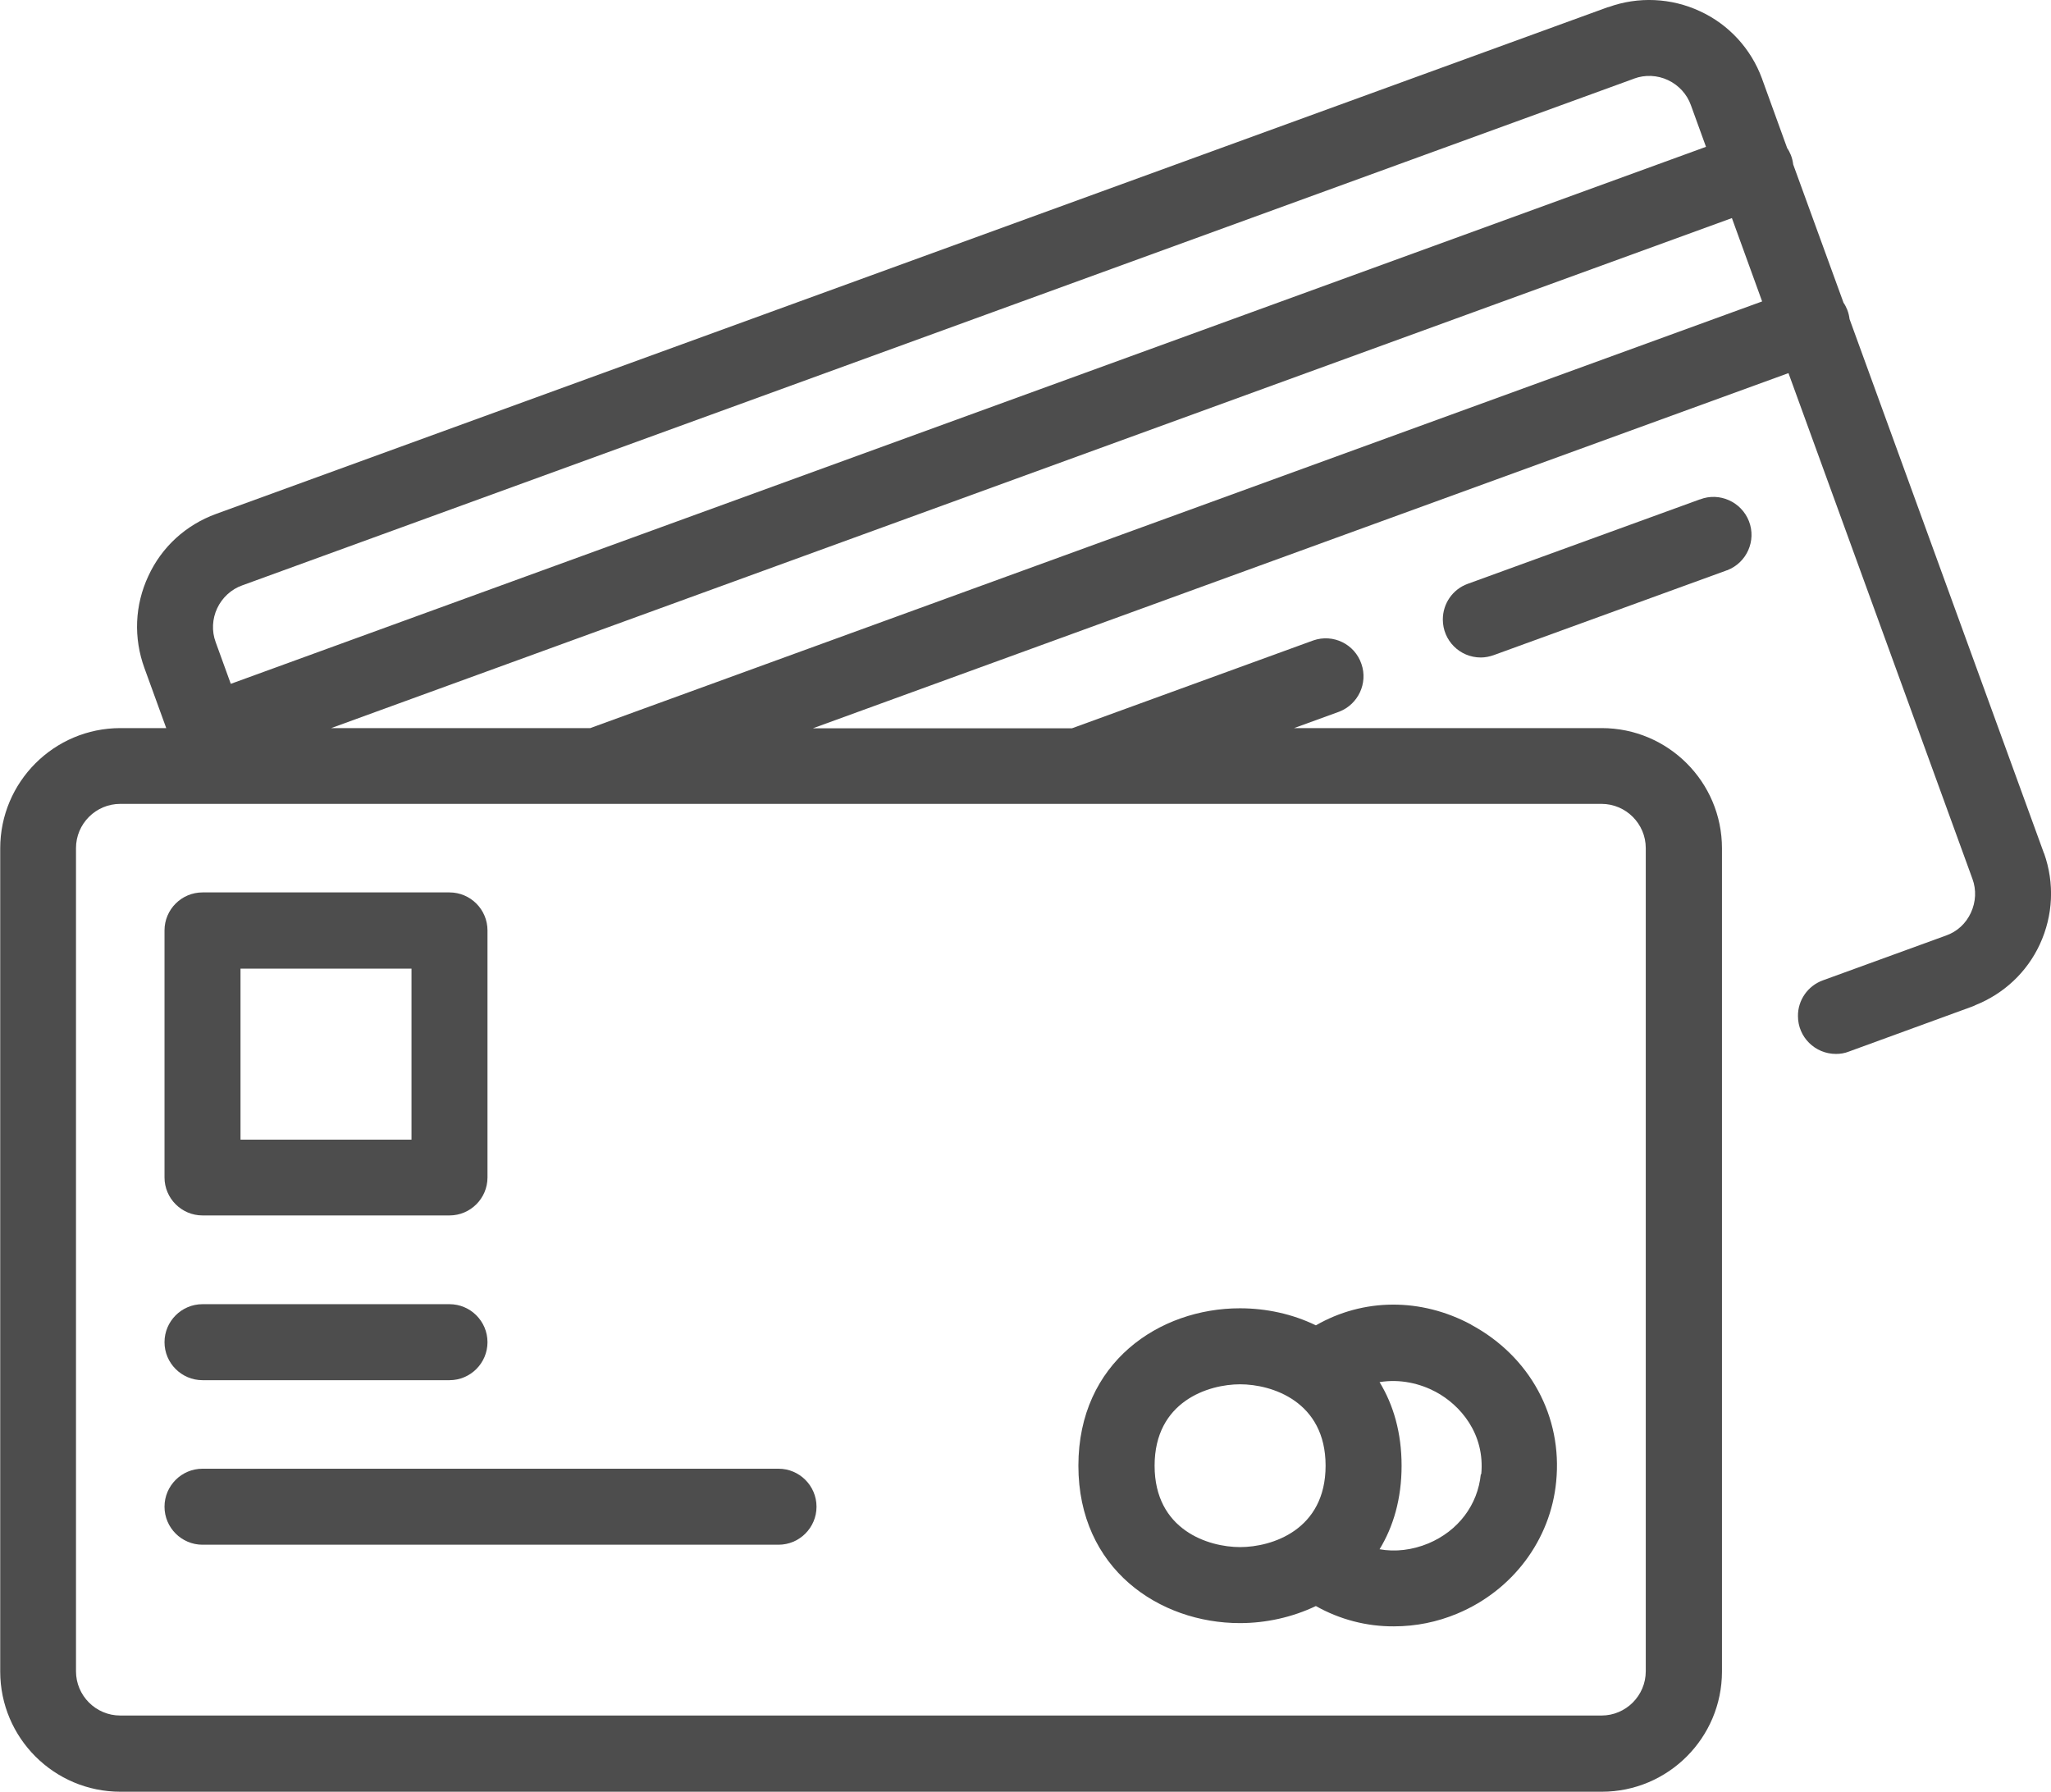
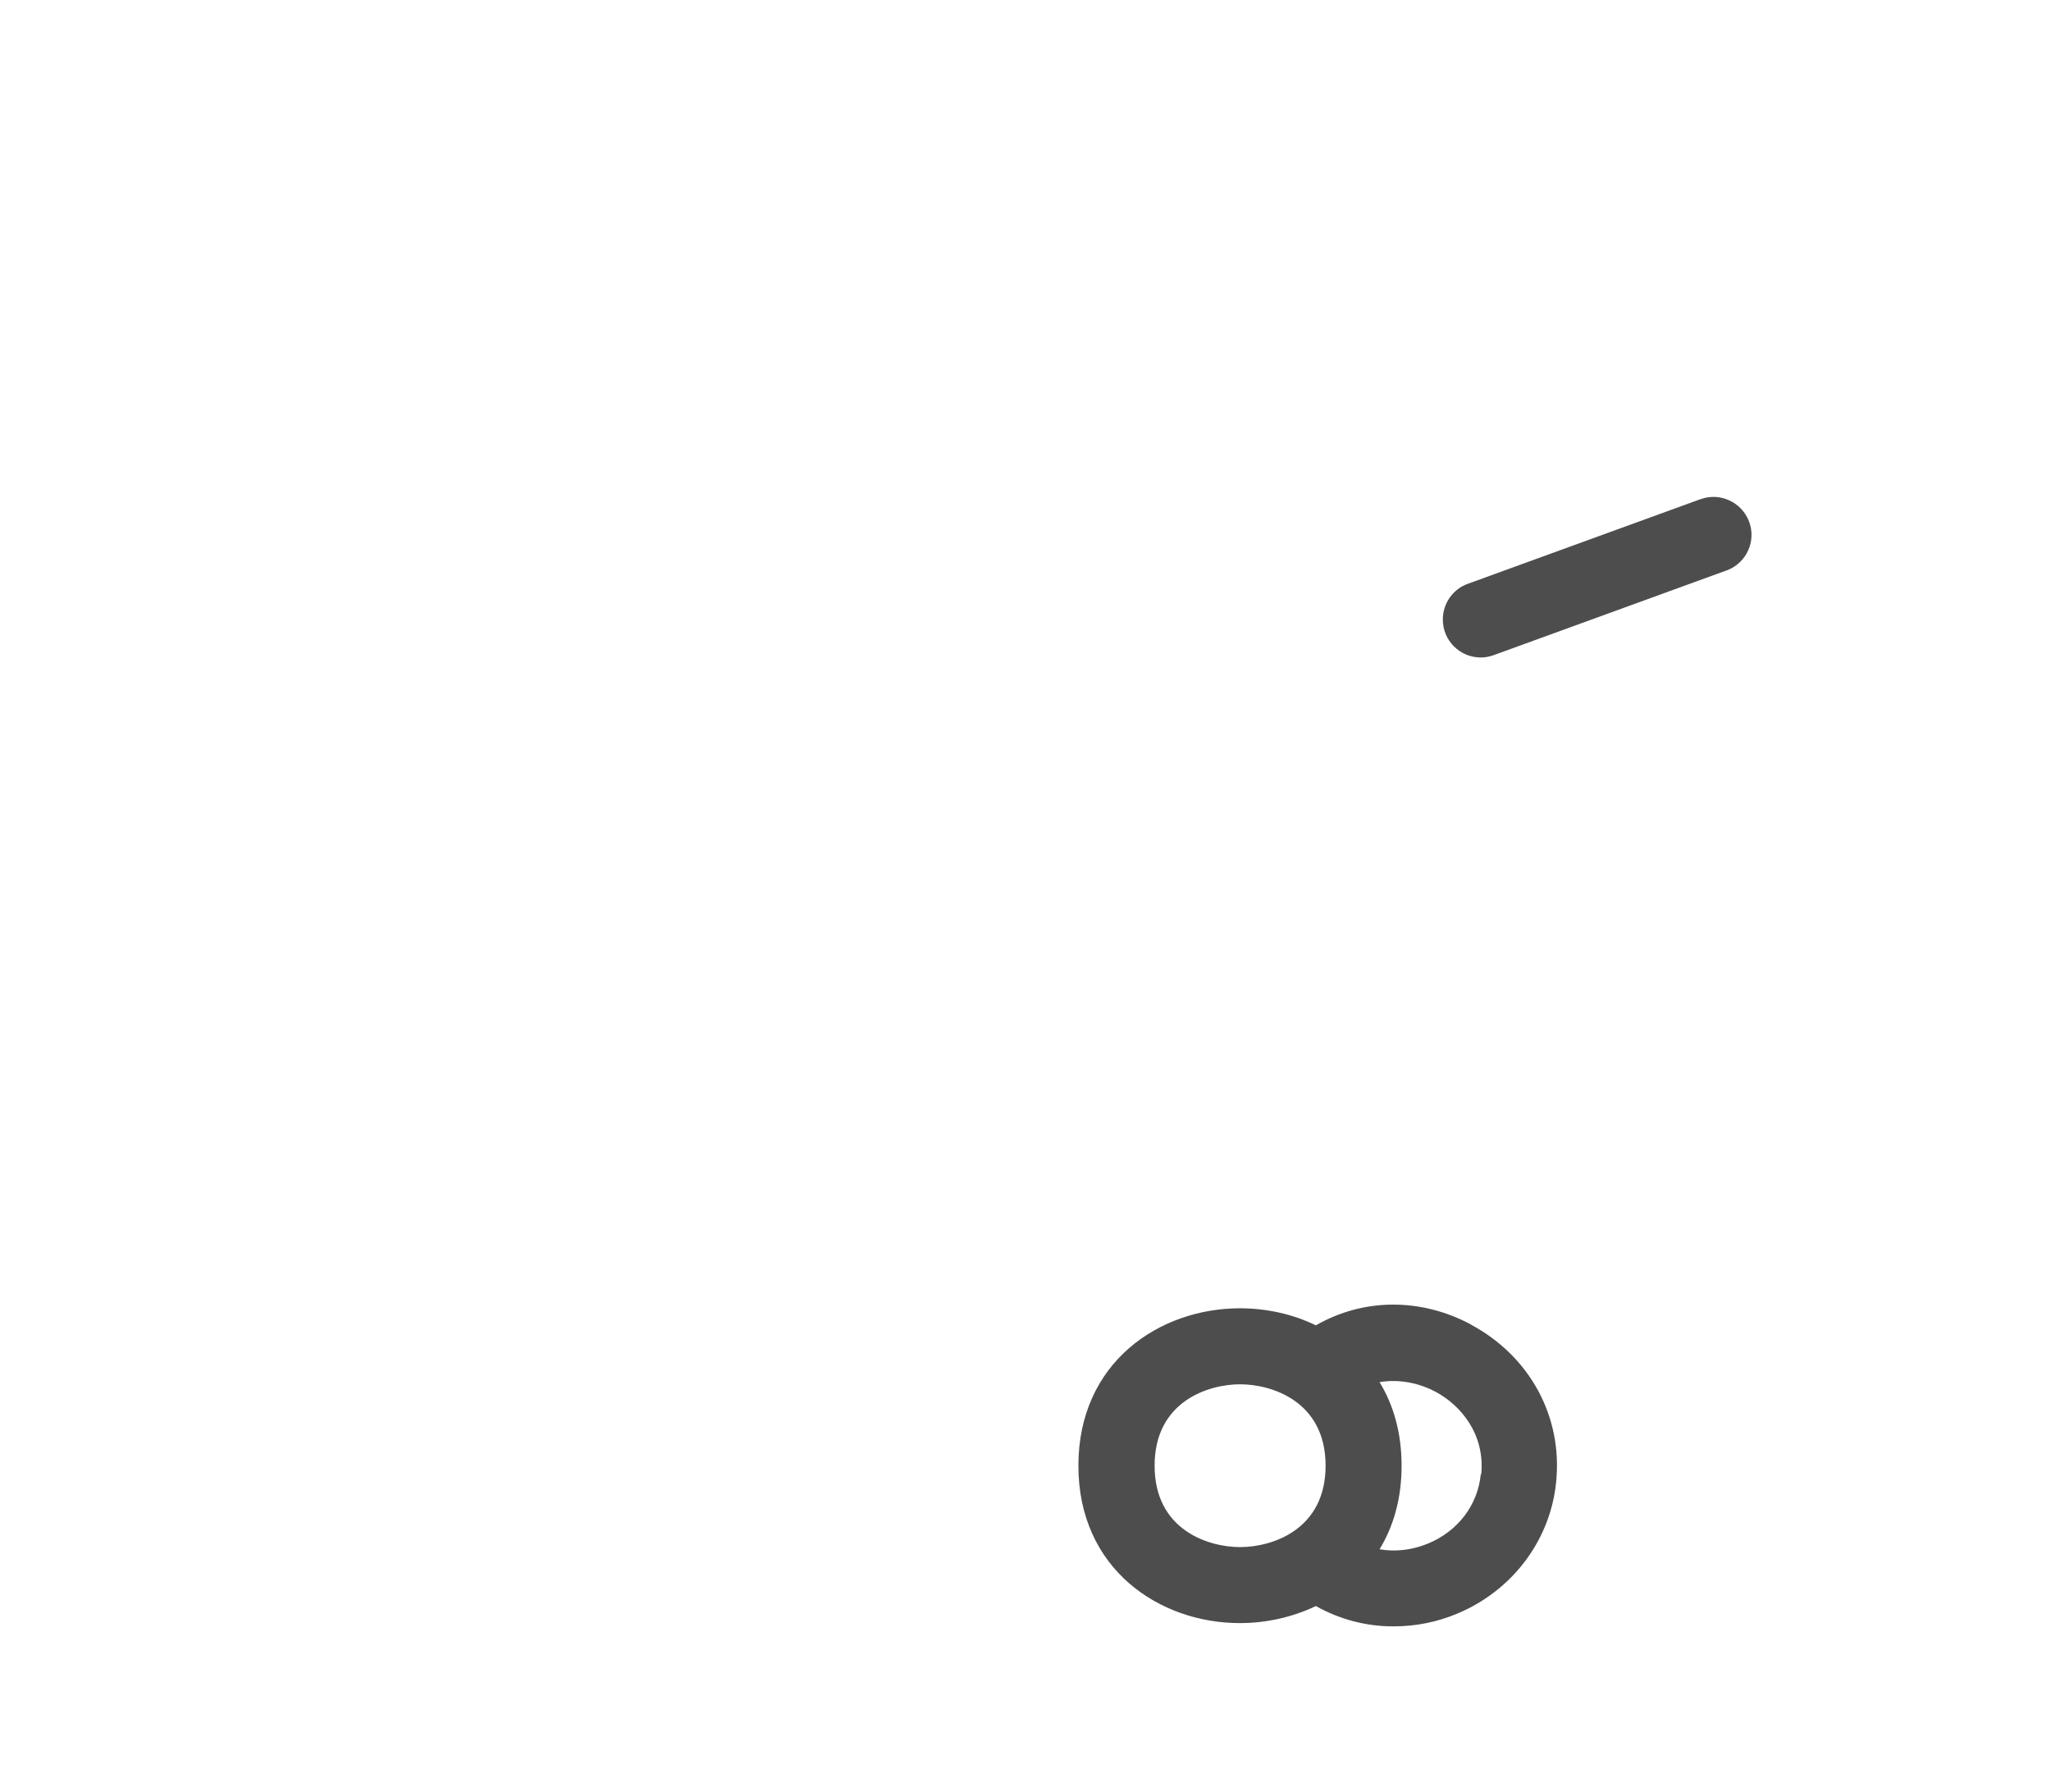
<svg xmlns="http://www.w3.org/2000/svg" id="Capa_2" data-name="Capa 2" viewBox="0 0 95 82.98">
  <defs>
    <style>
      .cls-1 {
        fill: #4d4d4d;
      }
    </style>
  </defs>
  <g id="Capa_1-2" data-name="Capa 1">
    <g>
      <path class="cls-1" d="M78.73,23.13l-10.75,3.91c-.69.25-1.15.91-1.15,1.65,0,.97.78,1.76,1.76,1.76.2,0,.4-.04.6-.11l10.75-3.91s.04-.02.06-.02c.91-.35,1.36-1.37,1.01-2.27s-1.37-1.36-2.27-1.01Z" />
-       <path class="cls-1" d="M36.07,68.02H9.38c-.97,0-1.76.79-1.76,1.76s.79,1.76,1.76,1.76h26.68c.97,0,1.76-.79,1.76-1.76,0-.97-.79-1.76-1.76-1.76Z" />
-       <path class="cls-1" d="M9.38,63.92h11.44c.97,0,1.76-.79,1.76-1.76s-.79-1.76-1.76-1.76h-11.44c-.97,0-1.76.79-1.76,1.76s.79,1.76,1.76,1.76Z" />
      <path class="cls-1" d="M68.15,61.35c-2.34-1.26-5.01-1.23-7.2.03-1.09-.53-2.31-.79-3.52-.79-3.72,0-7.48,2.5-7.48,7.29s3.76,7.29,7.48,7.29c1.21,0,2.43-.27,3.52-.79,1.1.62,2.35.95,3.62.94h0c1.01,0,2-.2,2.93-.59,2.56-1.07,4.32-3.41,4.58-6.11.3-3.01-1.21-5.8-3.94-7.27ZM53.48,67.88c0-2.98,2.49-3.77,3.96-3.77s3.96.79,3.96,3.77-2.49,3.77-3.96,3.77-3.96-.79-3.96-3.77ZM68.59,68.27c-.14,1.43-1.05,2.63-2.43,3.21-.75.31-1.53.4-2.26.27.64-1.05,1.02-2.34,1.02-3.87s-.38-2.82-1.02-3.87c.96-.16,1.89.07,2.6.45,1.14.61,2.29,1.94,2.11,3.82Z" />
-       <path class="cls-1" d="M94.67,39.52s0-.03-.01-.04l-8.99-24.7c-.02-.15-.05-.29-.11-.44-.05-.12-.1-.22-.17-.32l-2.33-6.4c-.02-.15-.05-.29-.11-.44-.05-.12-.1-.22-.17-.32l-1.16-3.2s0-.02-.01-.03c-.51-1.38-1.54-2.5-2.87-3.11-1.33-.62-2.86-.69-4.24-.19,0,0-.01,0-.02,0L10.01,23.8c-1.4.51-2.52,1.53-3.14,2.88-.63,1.35-.69,2.86-.18,4.26l1.01,2.78h-2.12c-3.08,0-5.57,2.5-5.57,5.57v38.12c0,3.08,2.5,5.57,5.57,5.57h68.61c3.08,0,5.57-2.5,5.57-5.57v-38.12c0-3.08-2.5-5.57-5.57-5.57h-14.25l2.09-.76c.88-.34,1.34-1.32,1.03-2.21-.31-.92-1.31-1.41-2.23-1.09l-11.18,4.07h-12l45.19-16.45,8.52,23.42s0,0,0,0c.19.51.16,1.07-.07,1.57-.23.5-.64.88-1.16,1.06,0,0,0,0,0,0l-5.69,2.07c-.7.25-1.17.92-1.16,1.66,0,.97.79,1.75,1.76,1.75h0c.2,0,.4-.03.6-.11l5.7-2.08c.05-.02.11-.04.16-.07,1.32-.53,2.38-1.52,2.98-2.81.62-1.34.69-2.83.2-4.22ZM10.06,28.17c.23-.49.65-.88,1.16-1.06L75.64,3.66s.03-.01.05-.02c.51-.19,1.08-.16,1.57.07.49.23.88.65,1.06,1.16l.7,1.93L10.69,31.67l-.7-1.93c-.19-.51-.16-1.08.07-1.57ZM76.23,77.4c0,1.13-.92,2.05-2.05,2.05H5.57c-1.13,0-2.05-.92-2.05-2.05v-38.12c0-1.13.92-2.05,2.05-2.05h68.61c1.13,0,2.05.92,2.05,2.05v38.12ZM27.35,33.72h-12.01L80.22,10.1l1.4,3.86-54.28,19.76Z" />
-       <path class="cls-1" d="M9.38,56.29h11.44c.97,0,1.76-.79,1.76-1.76v-11.44c0-.97-.79-1.76-1.76-1.76h-11.44c-.97,0-1.76.79-1.76,1.76v11.44c0,.97.79,1.76,1.76,1.76ZM11.14,44.86h7.92v7.92h-7.92v-7.92Z" />
    </g>
  </g>
</svg>